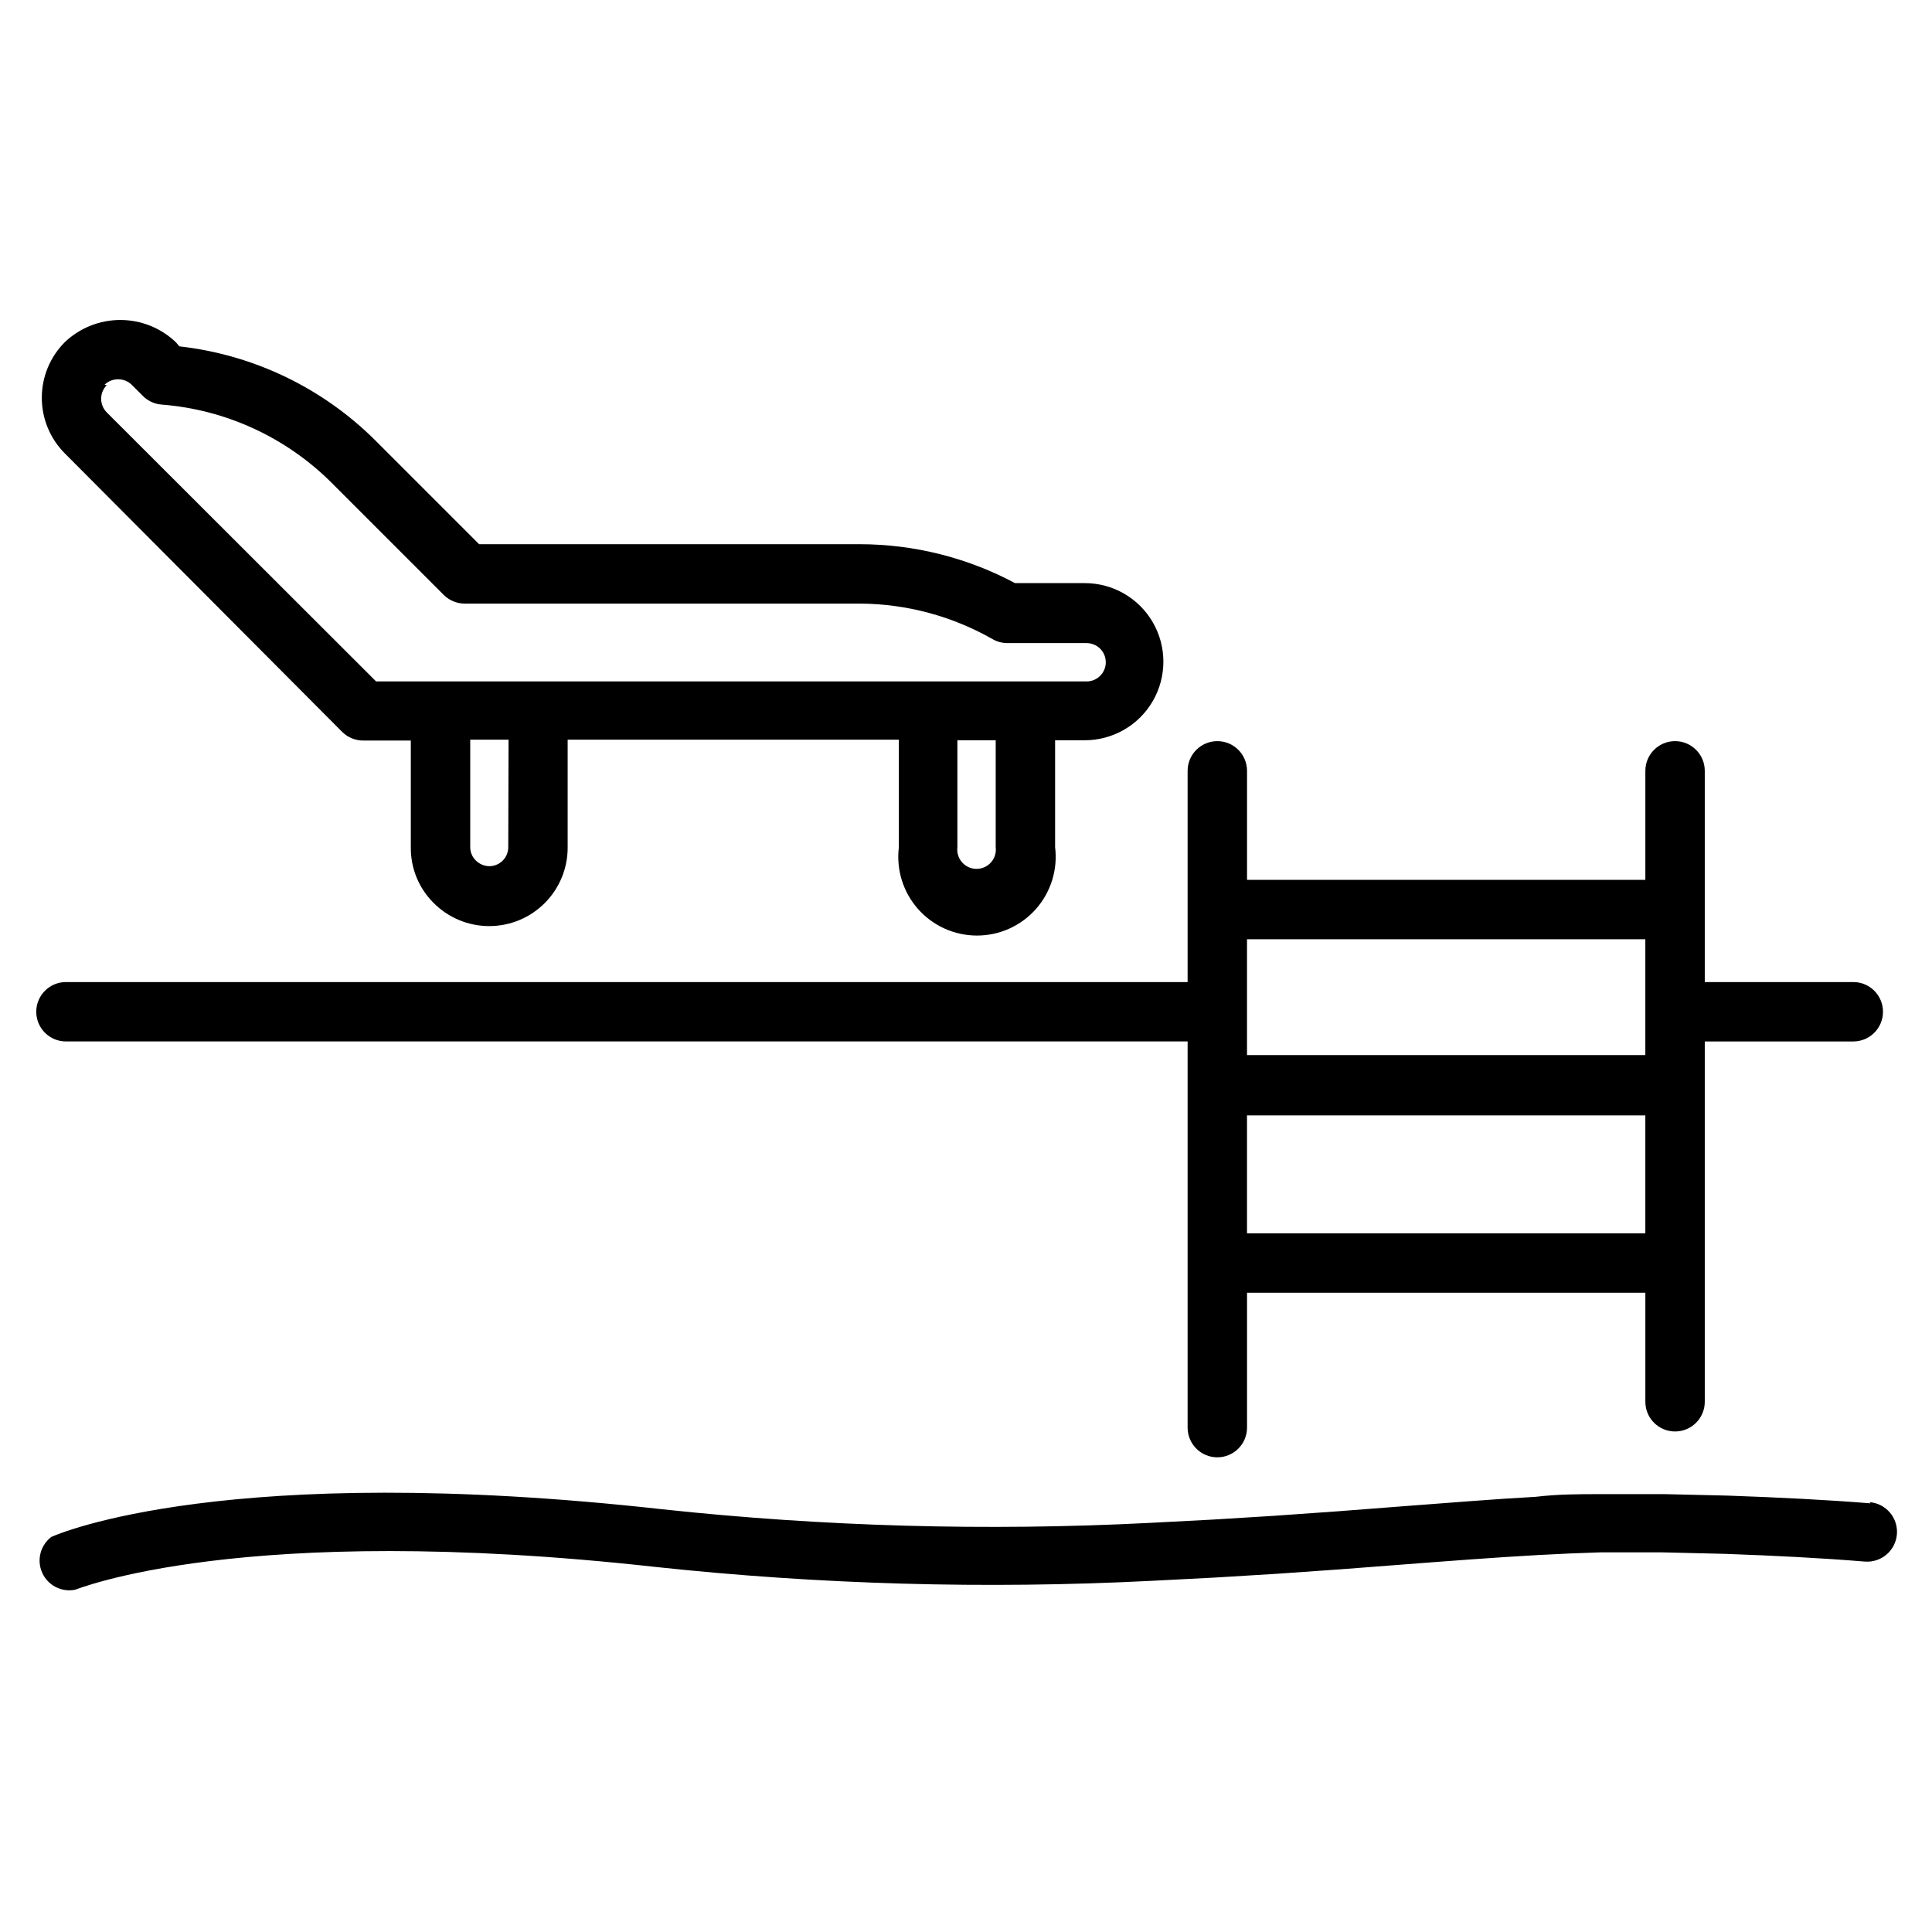
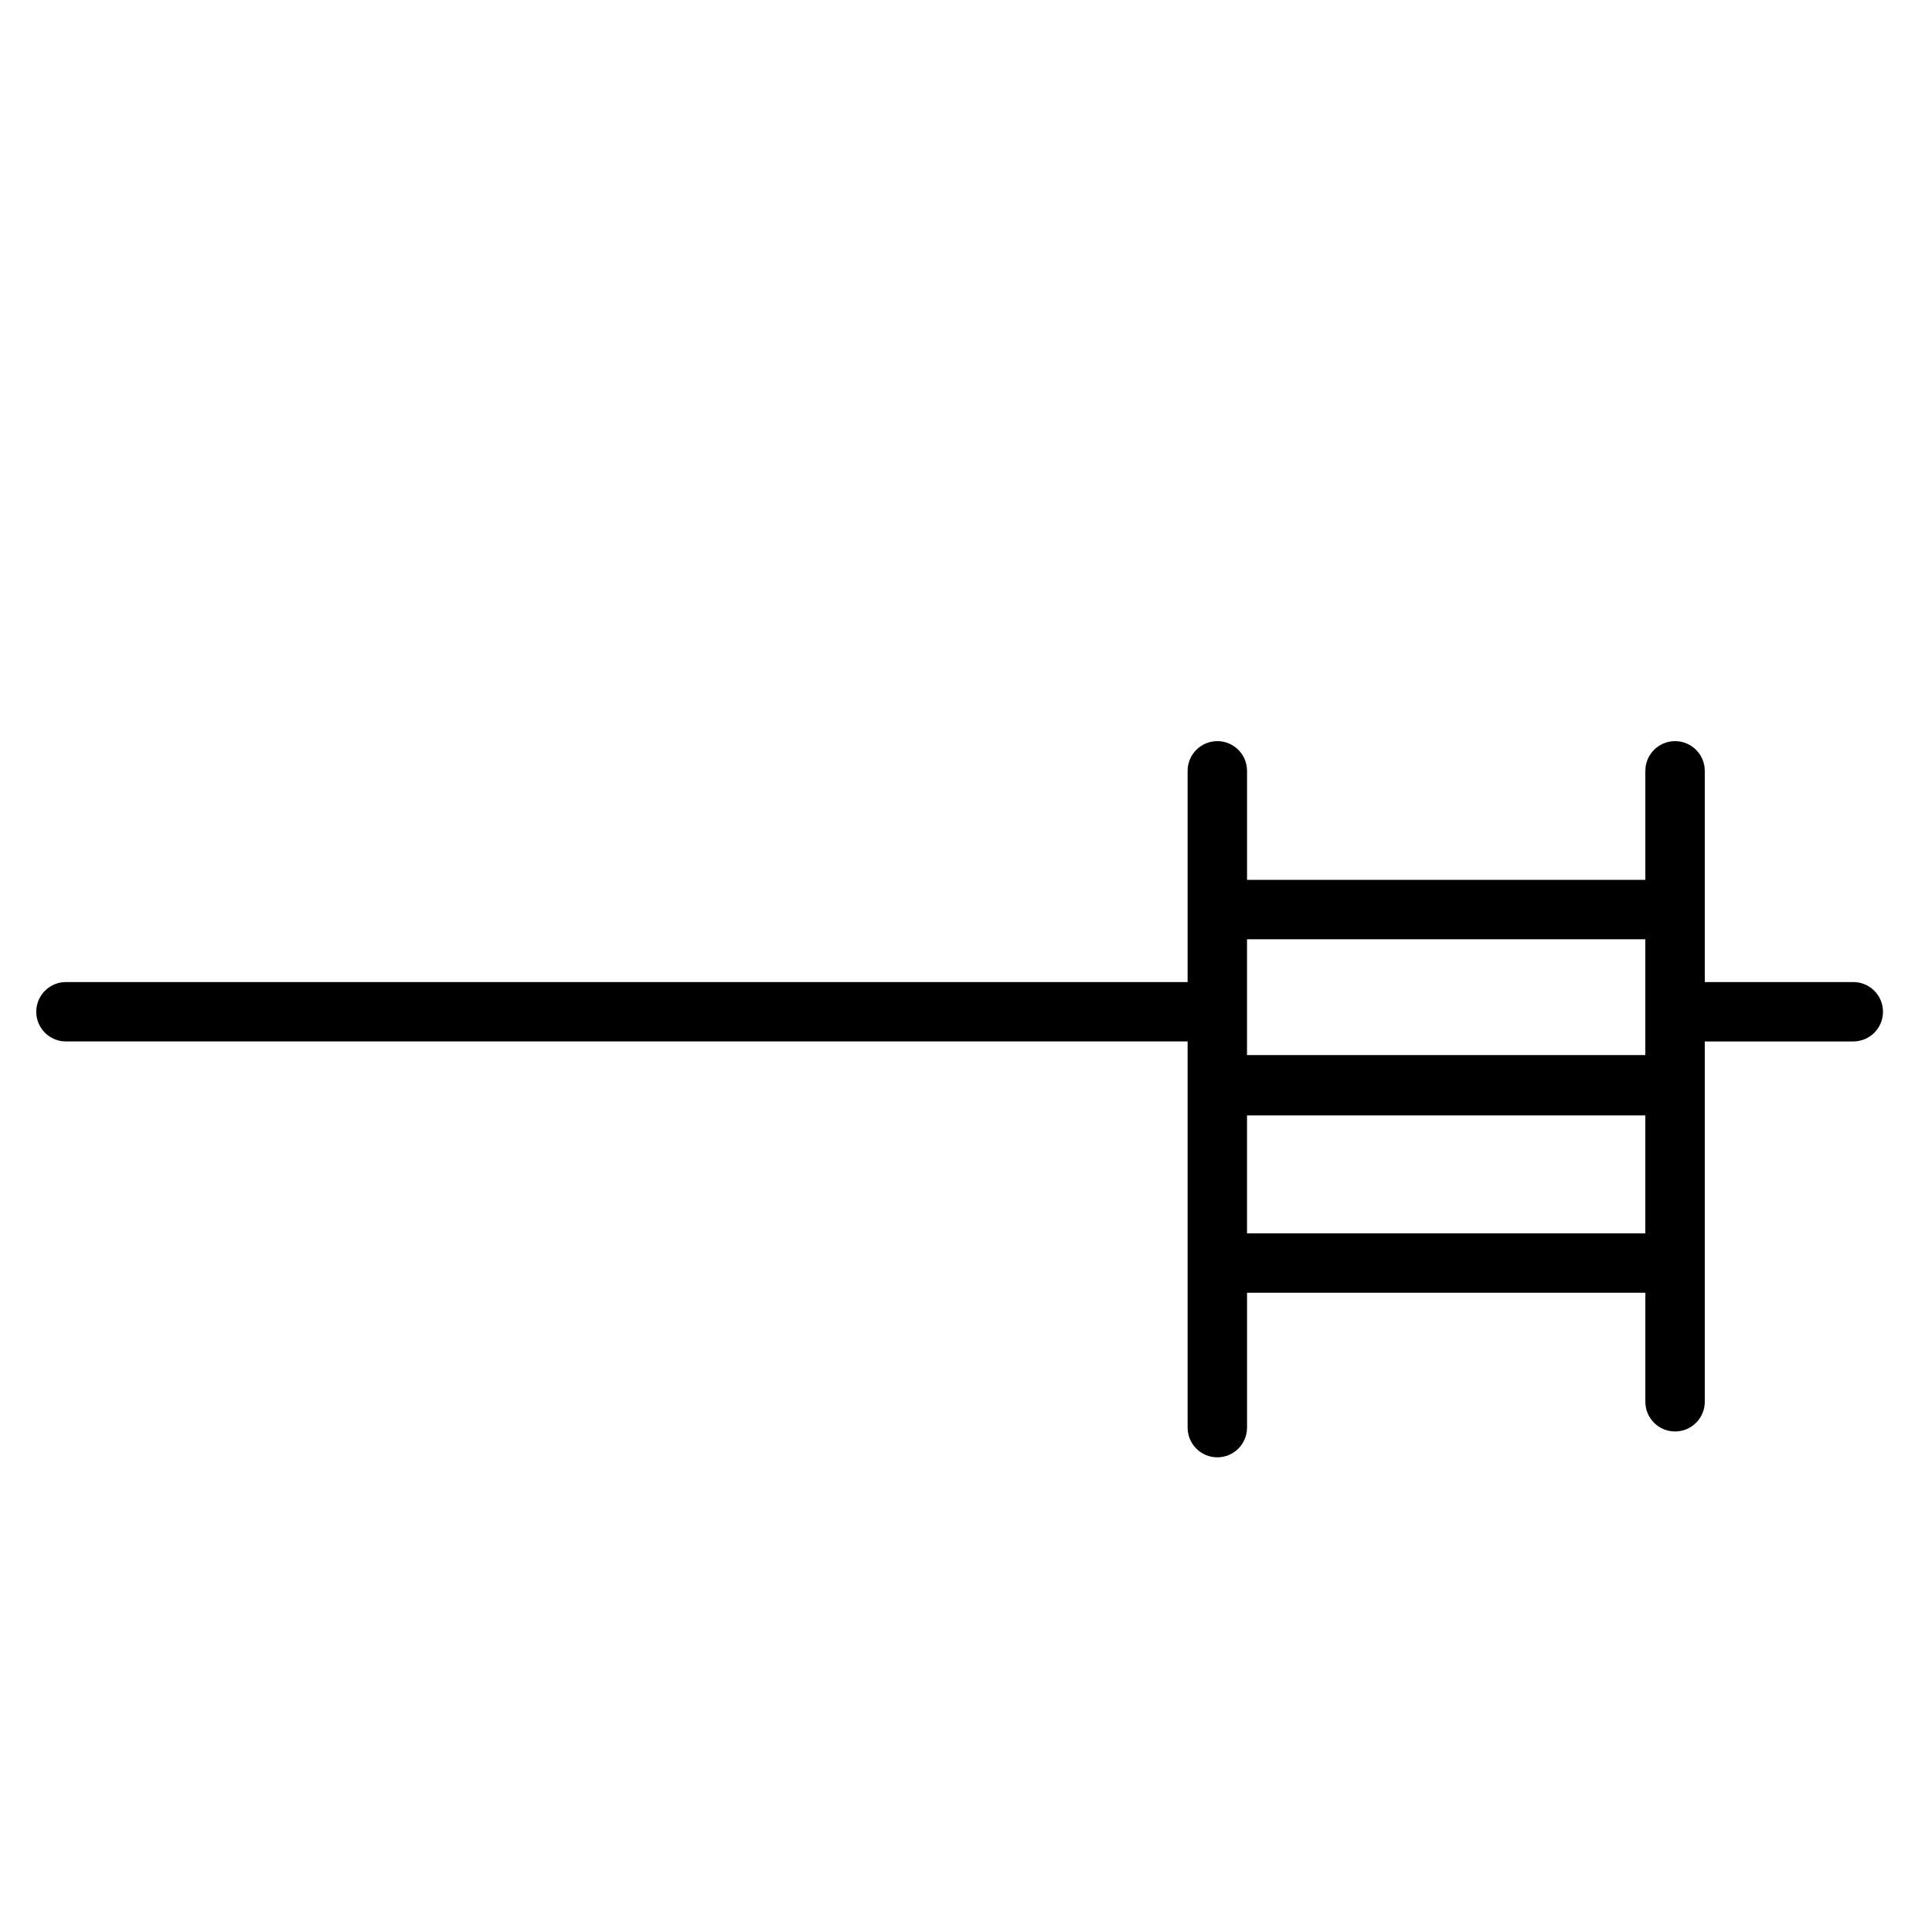
<svg xmlns="http://www.w3.org/2000/svg" fill="#000000" width="800px" height="800px" version="1.1" viewBox="144 144 512 512">
  <g>
-     <path d="m234.69 337.97c1.484 1.473 3.496 2.293 5.586 2.281h12.594v28.262h0.004c-0.07 5.512 2.086 10.82 5.981 14.719 3.894 3.949 9.203 6.18 14.746 6.191 5.543 0.016 10.863-2.184 14.777-6.113 3.914-3.926 6.094-9.254 6.059-14.797v-28.496h87.773v28.496c-0.73 5.934 1.117 11.895 5.074 16.375 3.961 4.477 9.652 7.043 15.629 7.043 5.981 0 11.672-2.566 15.629-7.043 3.961-4.481 5.809-10.441 5.074-16.375v-28.34h7.875c7.438 0 14.312-3.969 18.031-10.41 3.719-6.445 3.719-14.379 0-20.824-3.719-6.441-10.594-10.41-18.031-10.41h-18.5c-12.645-6.754-26.758-10.293-41.094-10.312h-100.92l-27.473-27.473c-14-13.953-32.312-22.75-51.957-24.953l-0.945-1.102c-3.965-3.785-9.238-5.894-14.719-5.894-5.484 0-10.754 2.109-14.723 5.894-3.894 3.91-6.078 9.203-6.078 14.719 0 5.519 2.184 10.812 6.078 14.723zm44.004 30.543c0 2.781-2.258 5.035-5.039 5.035-1.367-0.027-2.668-0.594-3.621-1.574-0.926-0.941-1.438-2.219-1.418-3.539v-28.418h10.156zm129.18 0c0.18 1.453-0.27 2.918-1.242 4.019-0.973 1.098-2.367 1.73-3.836 1.73s-2.863-0.633-3.836-1.73c-0.973-1.102-1.422-2.566-1.242-4.019v-28.34h10.156zm-236.16-122.57v-0.004c2.004-1.906 5.156-1.906 7.164 0l2.992 2.992h-0.004c1.328 1.328 3.09 2.141 4.961 2.285 16.996 1.324 32.961 8.664 45.027 20.703l29.758 29.758v-0.004c1.484 1.477 3.496 2.297 5.59 2.285h104.7c12.348 0.066 24.469 3.32 35.188 9.445 1.18 0.668 2.508 1.02 3.859 1.023h21.02-0.004c2.805 0 5.078 2.273 5.078 5.078 0 2.805-2.273 5.078-5.078 5.078h-188.3l-71.398-71.32c-1.949-1.992-1.949-5.176 0-7.164z" />
    <path d="m161.48 419.99h297.25v102.34c0 4.348 3.527 7.875 7.875 7.875s7.871-3.527 7.871-7.875v-35.738h105.56v28.891c0 4.348 3.523 7.871 7.871 7.871s7.875-3.523 7.875-7.871v-95.488h39.359c4.348 0 7.871-3.523 7.871-7.871s-3.523-7.871-7.871-7.871h-39.359v-55.969c0-4.348-3.527-7.875-7.875-7.875s-7.871 3.527-7.871 7.875v28.887h-105.56v-28.887c0-4.348-3.523-7.875-7.871-7.875s-7.875 3.527-7.875 7.875v55.969h-297.25c-4.348 0-7.871 3.523-7.871 7.871s3.523 7.871 7.871 7.871zm312.99-27.078h105.56v30.699h-105.56zm0 46.68h105.56v31.254h-105.56z" />
-     <path d="m639.7 542.4c-11.73-0.945-24.48-1.574-37.785-2.047l-16.848-0.395-17.082 0.004c-5.434 0-11.098 0-17.004 0.707-11.492 0.629-23.617 1.652-37.391 2.676l-15.273 1.18-16.688 1.18-16.609 1.023-16.609 0.867h-0.004c-42.98 2.18-86.07 0.969-128.86-3.621-115.17-12.832-160.04 6.453-161.93 7.32h-0.004c-2.914 2.207-3.93 6.133-2.445 9.473 1.484 3.344 5.074 5.227 8.664 4.543 0.395 0 43.77-18.262 153.82-6.062 43.605 4.676 87.508 5.914 131.3 3.699l16.848-0.867 16.766-1.023 16.766-1.18 15.352-1.18c13.305-1.023 25.664-1.969 37-2.598 5.719-0.316 11.203-0.551 16.453-0.707h16.375l16.609 0.395c13.145 0.473 25.586 1.102 37.078 2.047v-0.004c4.348 0.348 8.152-2.894 8.5-7.242 0.348-4.348-2.894-8.152-7.242-8.5z" />
  </g>
</svg>